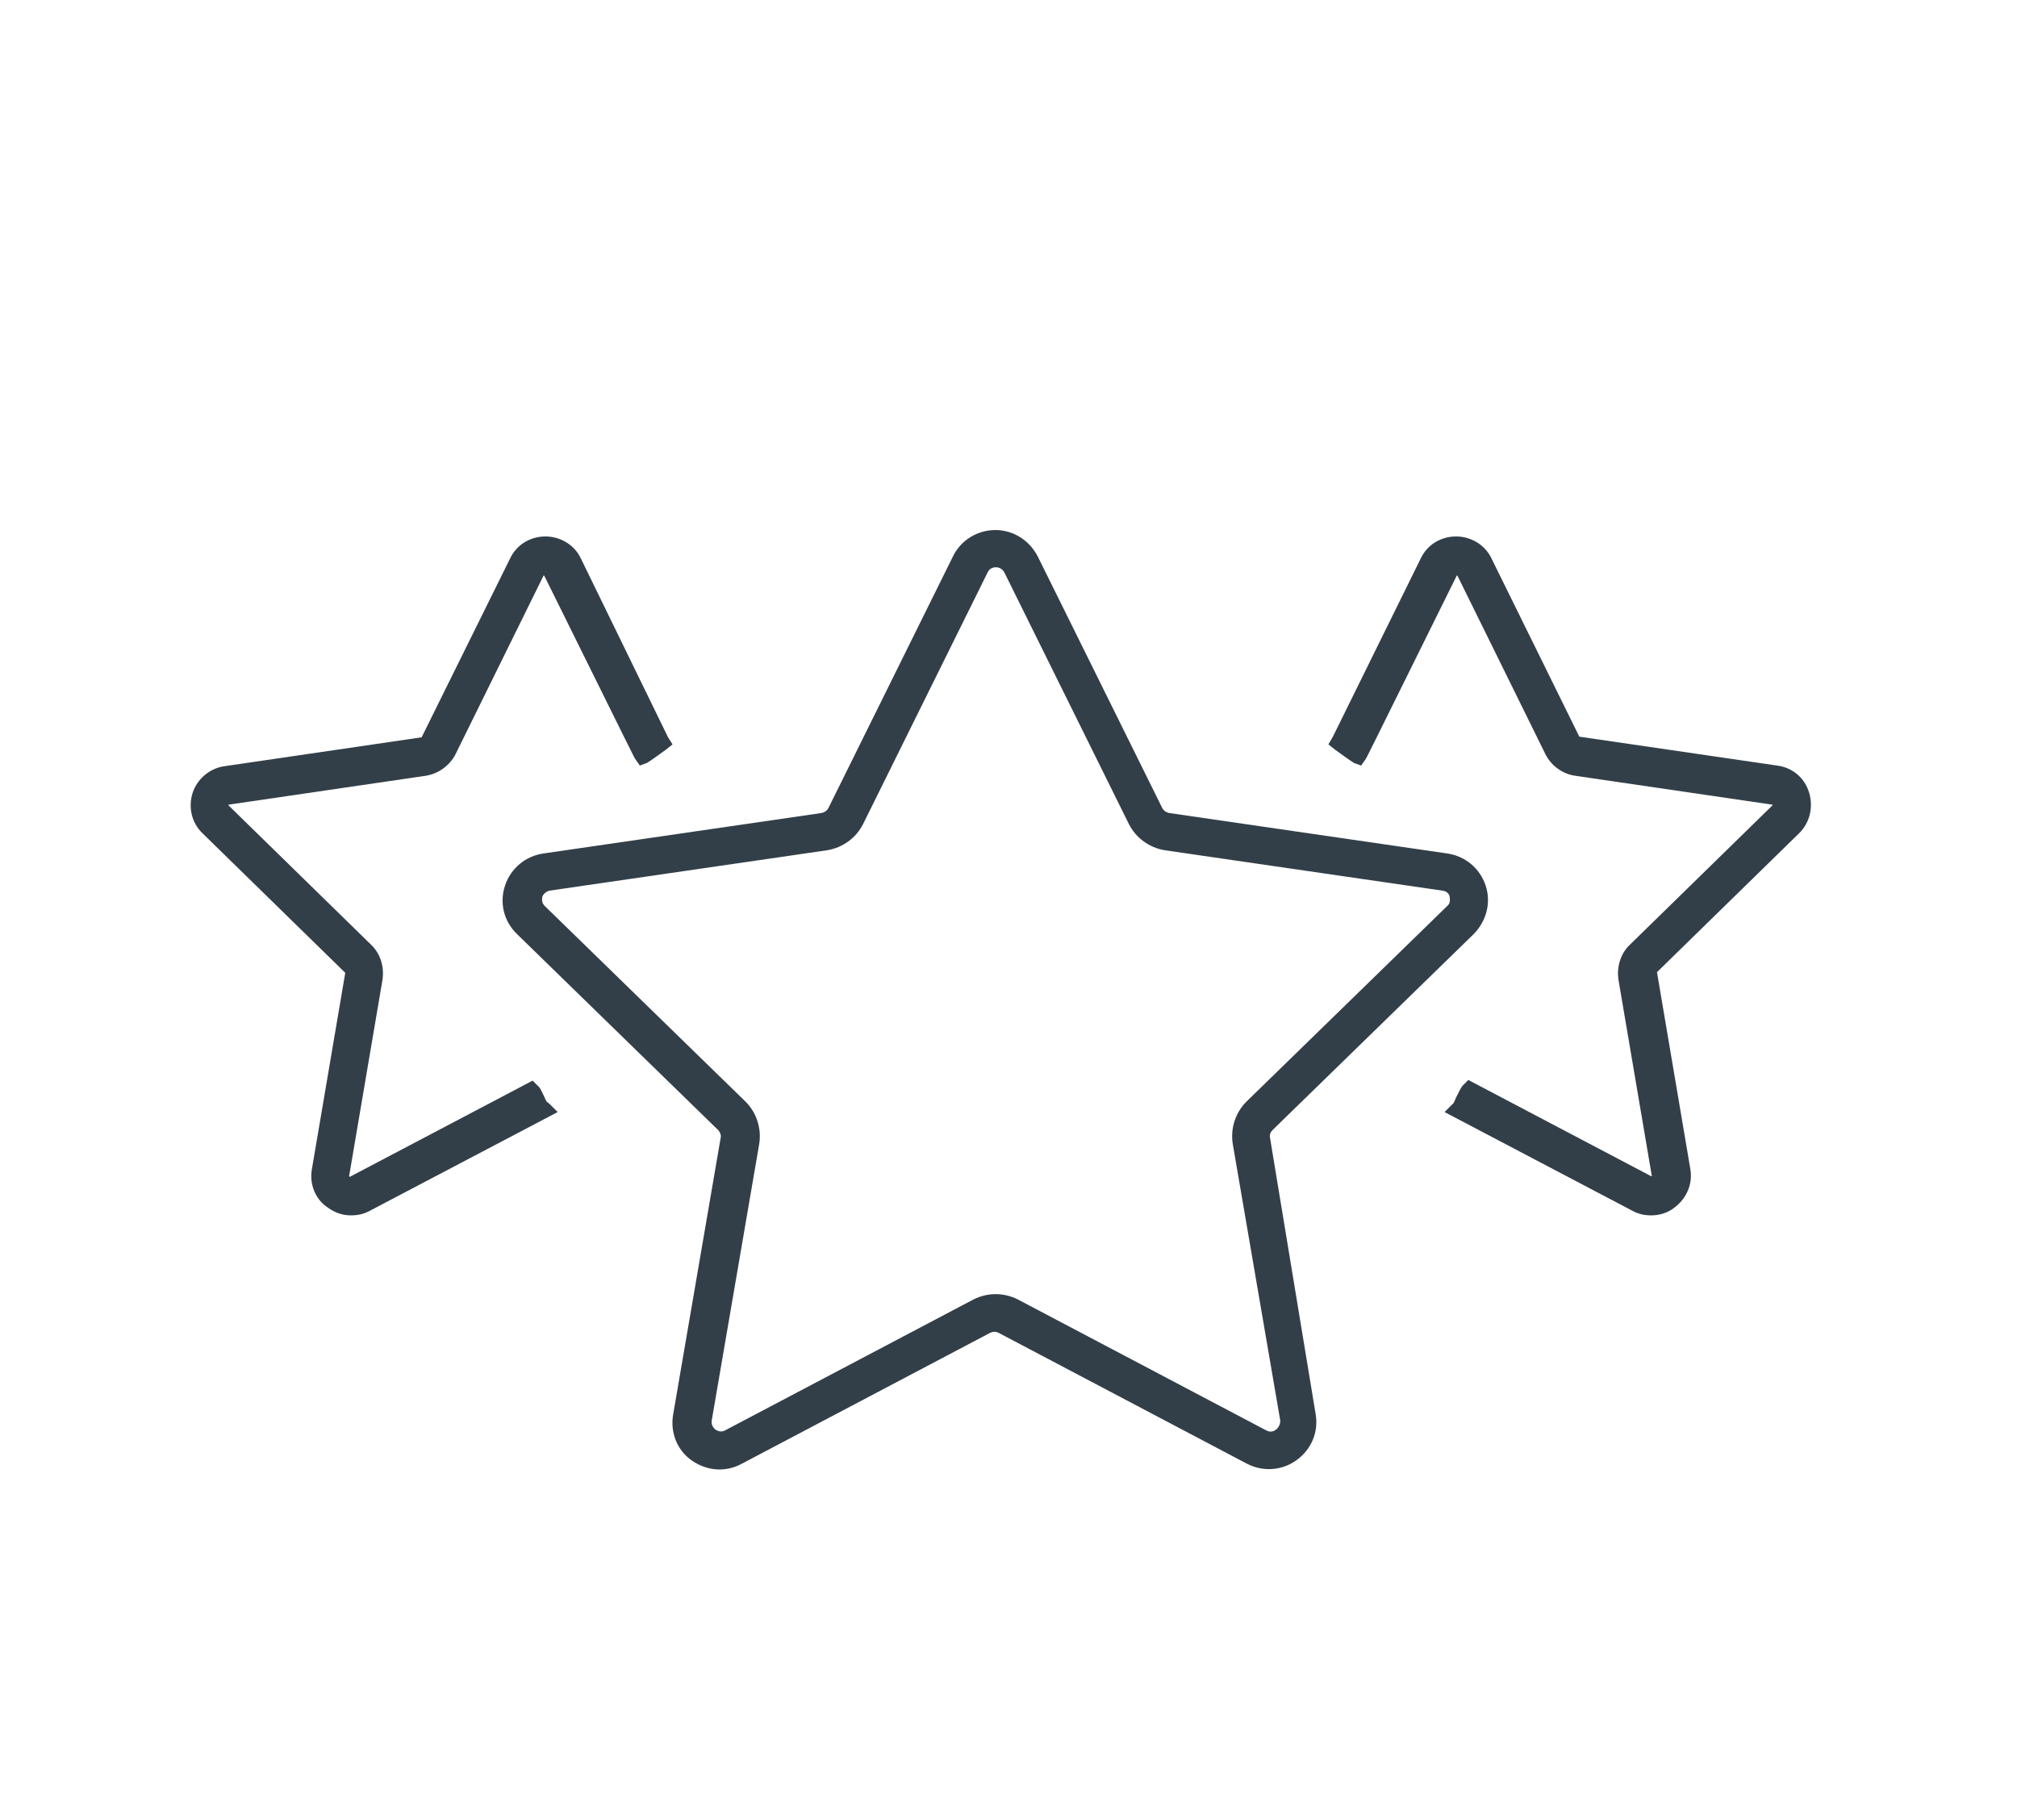
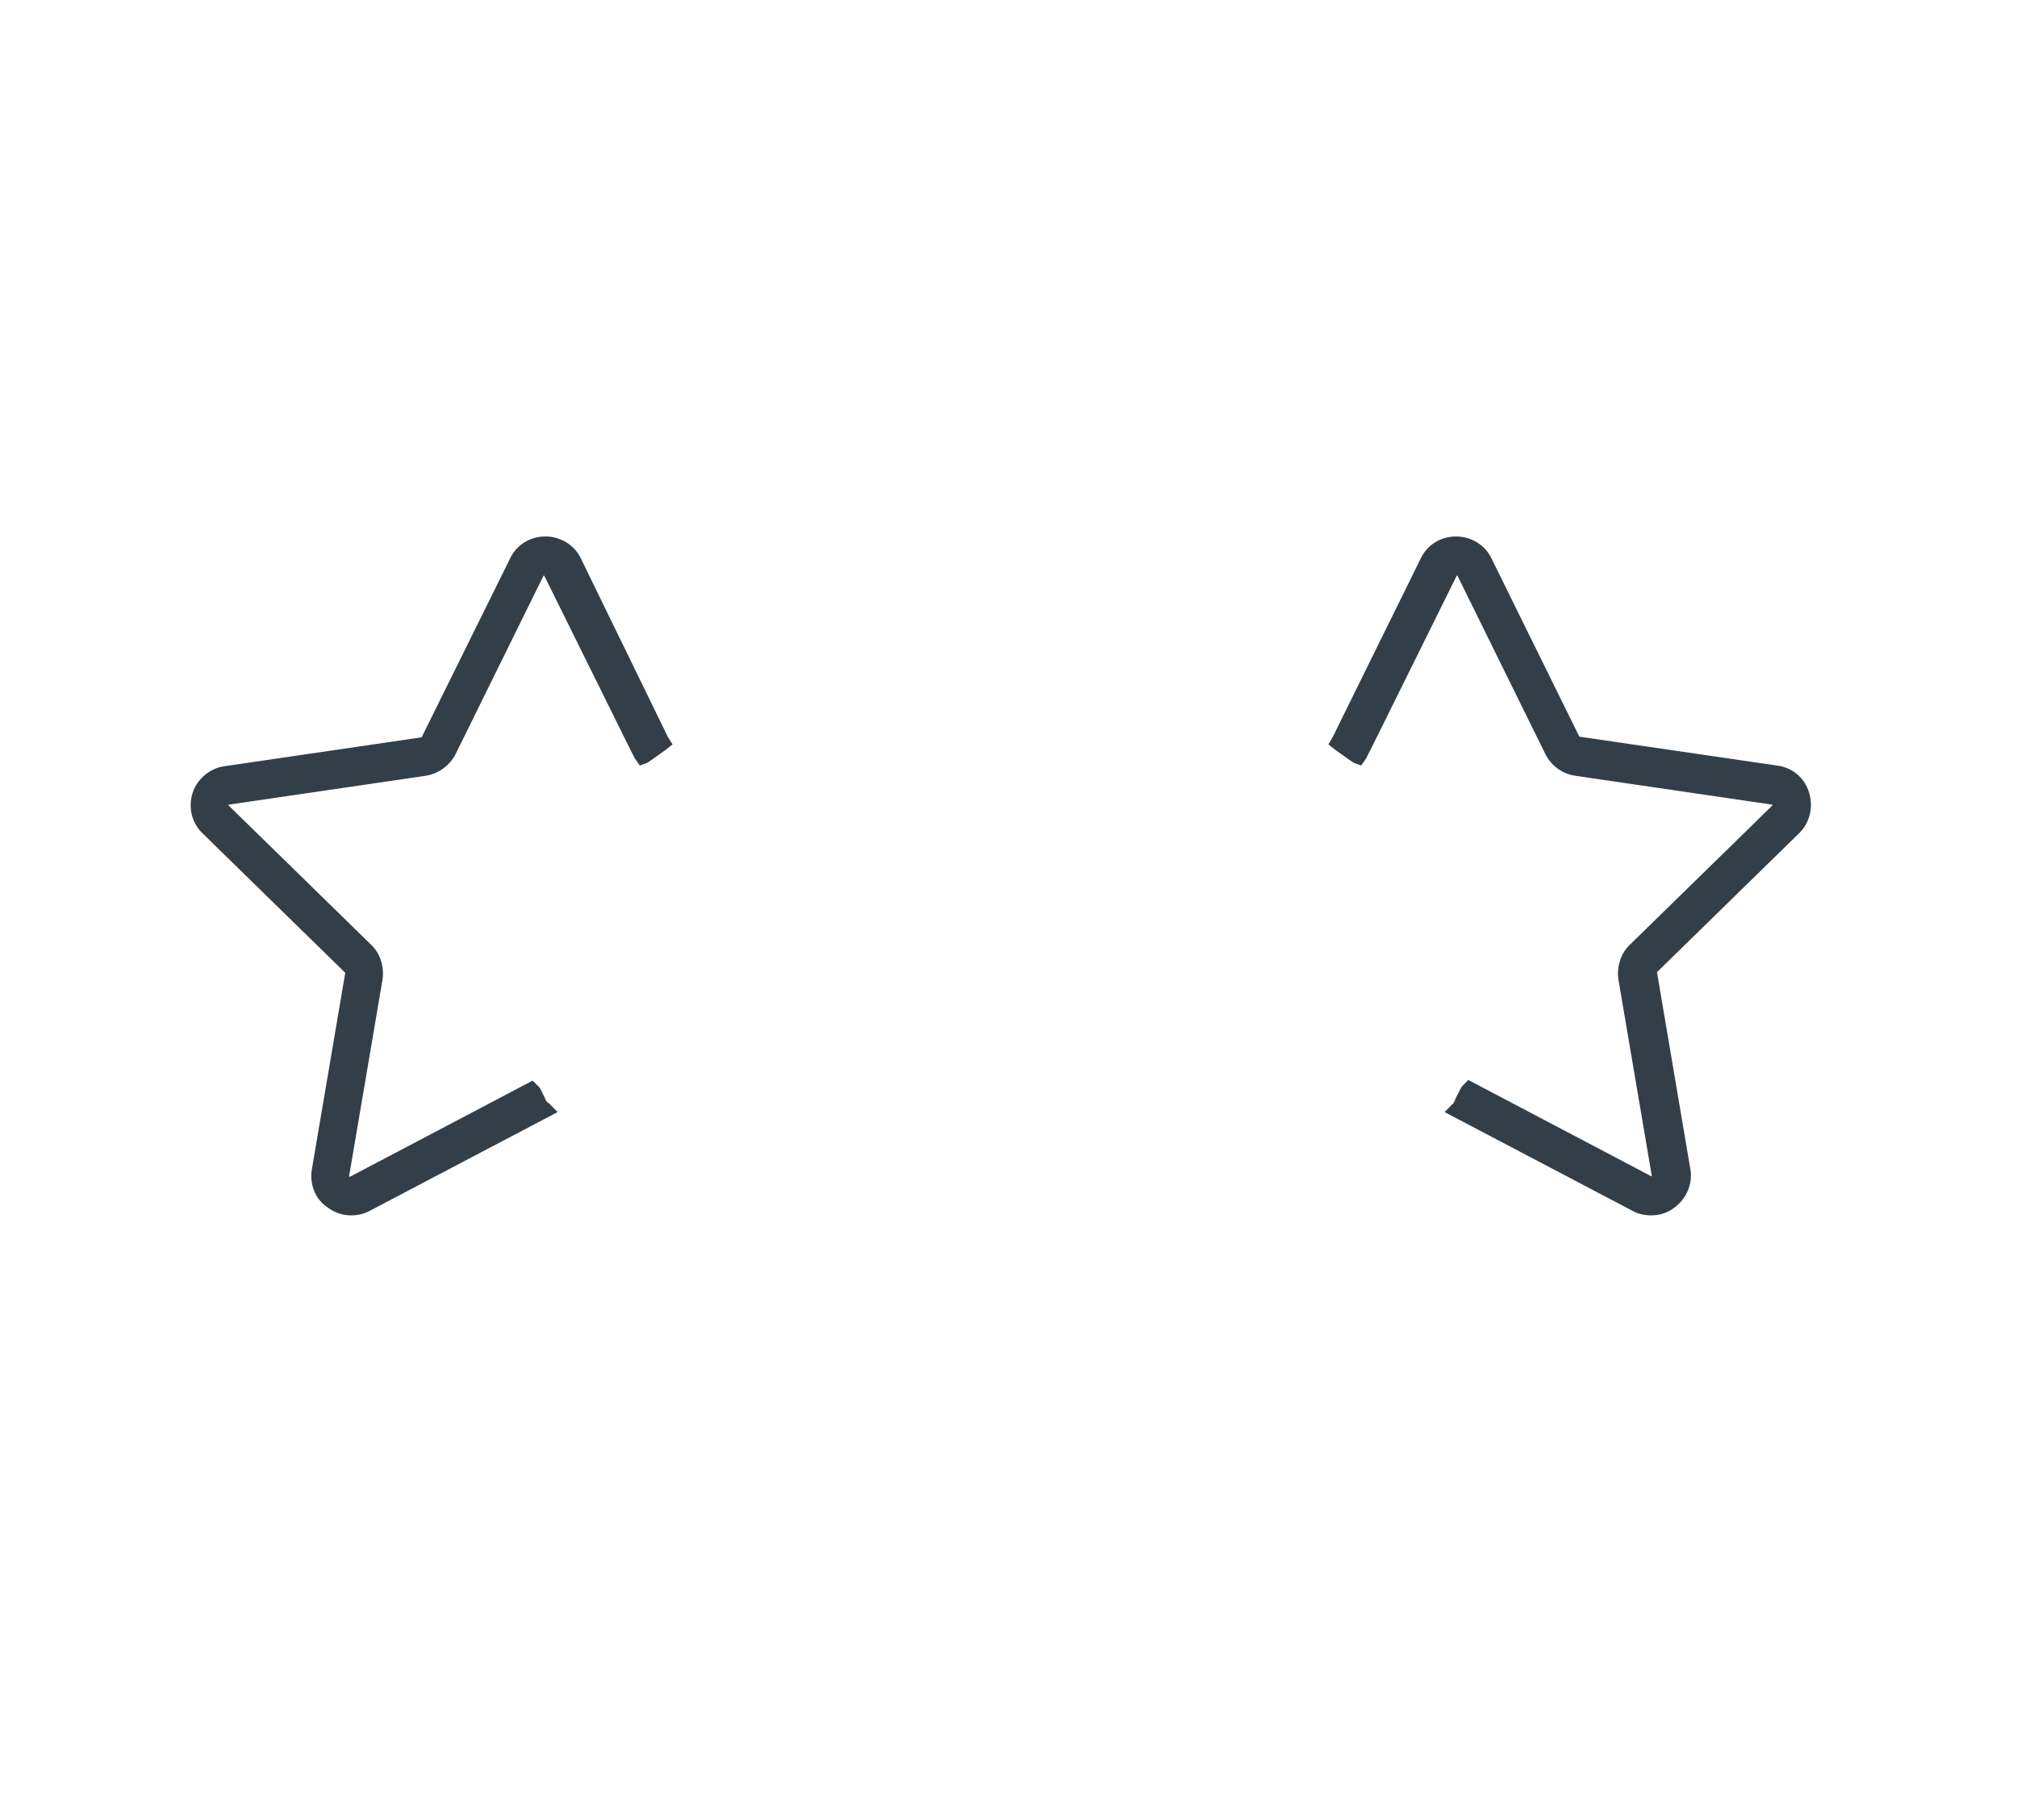
<svg xmlns="http://www.w3.org/2000/svg" version="1.1" id="Capa_1" x="0px" y="0px" viewBox="0 0 314.3 283.6" style="enable-background:new 0 0 314.3 283.6;" xml:space="preserve">
  <style type="text/css">
	.st0{enable-background:new    ;}
	.st1{fill:#333F48;}
	.st2{fill:none;stroke:#333F48;stroke-width:2;stroke-linecap:round;stroke-linejoin:round;}
	.st3{fill:none;stroke:#333F48;stroke-width:6;stroke-miterlimit:10;}
</style>
  <g>
-     <path class="st1" d="M197.9,177.3c-0.1-0.5,0.1-0.9,0.4-1.2l31.3-30.5c2-2,2.8-4.9,1.9-7.6s-3.2-4.6-6-5l-43.3-6.3   c-0.5-0.1-0.9-0.4-1.1-0.8l-19.4-39.2v0c-1.3-2.5-3.8-4.1-6.6-4.1s-5.4,1.6-6.6,4.1l-19.4,39.2c-0.2,0.4-0.6,0.7-1.1,0.8l-43.3,6.3   c-2.8,0.4-5.1,2.3-6,5s-0.2,5.6,1.9,7.6l31.3,30.5c0.3,0.3,0.5,0.8,0.4,1.2l-7.4,43.1c-0.5,2.8,0.6,5.6,2.9,7.2   c1.3,0.9,2.8,1.4,4.3,1.4c1.2,0,2.4-0.3,3.5-0.9l38.7-20.4c0.4-0.2,0.9-0.2,1.3,0l38.7,20.4c2.5,1.3,5.5,1.1,7.8-0.6   c2.3-1.7,3.4-4.4,2.9-7.2L197.9,177.3z M198.8,222.8c-0.2,0.2-0.8,0.5-1.5,0.1l-38.7-20.4c-2.2-1.1-4.7-1.1-6.9,0L113,222.9   c-0.7,0.4-1.3,0-1.5-0.1c-0.2-0.2-0.7-0.6-0.6-1.4l7.4-43.1c0.4-2.4-0.4-4.9-2.1-6.6l-31.3-30.5c-0.6-0.6-0.4-1.2-0.4-1.4   s0.4-0.8,1.1-1l43.3-6.3c2.4-0.4,4.5-1.9,5.6-4.1l19.4-39.2c0.3-0.7,1-0.8,1.3-0.8c0.3,0,0.9,0.1,1.3,0.8l19.4,39.2   c1.1,2.2,3.2,3.7,5.6,4.1l43.3,6.3c0.8,0.1,1.1,0.7,1.1,1s0.2,0.9-0.4,1.4l-31.3,30.5c-1.7,1.7-2.5,4.2-2.1,6.6l7.4,43.1   C199.5,222.2,199,222.7,198.8,222.8z" />
    <path class="st1" d="M84.9,171.1c-0.5-1-0.7-1.6-1.1-1.9l-0.8-0.8l-28.5,15l-0.1-0.1l5.2-30.6c0.3-2-0.3-4.1-1.8-5.5l-22.2-21.7   l0-0.1l30.7-4.5c2-0.3,3.8-1.6,4.7-3.4l13.7-27.8l0.1,0c14,28.3,14.1,28.5,14.2,28.6l0.7,1l1.1-0.4c0.4-0.2,3-2.1,3-2.1l1-0.8   l-0.7-1.1L90.5,87c-1-2.1-3.2-3.4-5.5-3.4c-2.4,0-4.5,1.3-5.5,3.4l-13.8,27.9l-30.7,4.5c-2.3,0.3-4.3,2-5,4.2   c-0.7,2.3-0.1,4.7,1.6,6.3l22.2,21.7l-5.2,30.6c-0.4,2.3,0.5,4.7,2.5,6c1.1,0.8,2.3,1.2,3.6,1.2c1,0,2-0.2,2.9-0.7l29.3-15.4   l-1.4-1.4C85.2,171.8,85,171.4,84.9,171.1z" />
    <path class="st1" d="M281.9,123.5c-0.7-2.3-2.6-3.9-5-4.2l-30.8-4.5L232.4,87c-1-2.1-3.2-3.4-5.5-3.4c-2.4,0-4.5,1.3-5.5,3.4   l-13.7,27.8l-0.7,1.2l1,0.8c0,0,2.6,1.9,3,2.1l1.1,0.4l0.7-1c0.1-0.1,0.2-0.3,14.2-28.6l0.1,0l13.7,27.8c0.9,1.8,2.6,3.1,4.7,3.4   l30.7,4.5l0,0.1l-22.2,21.7c-1.5,1.4-2.1,3.5-1.8,5.5l5.2,30.6l1.5-0.3l-1.6,0.3l-28.5-15l-0.8,0.8c-0.4,0.4-0.6,1-1.1,1.9   c-0.1,0.3-0.3,0.7-0.4,0.9l-1.4,1.4l29.3,15.4c0.9,0.5,1.9,0.7,2.9,0.7c1.3,0,2.6-0.4,3.6-1.2c1.9-1.4,2.9-3.7,2.5-6l-5.2-30.7   l22.2-21.7C282,128.2,282.6,125.8,281.9,123.5z" />
  </g>
</svg>